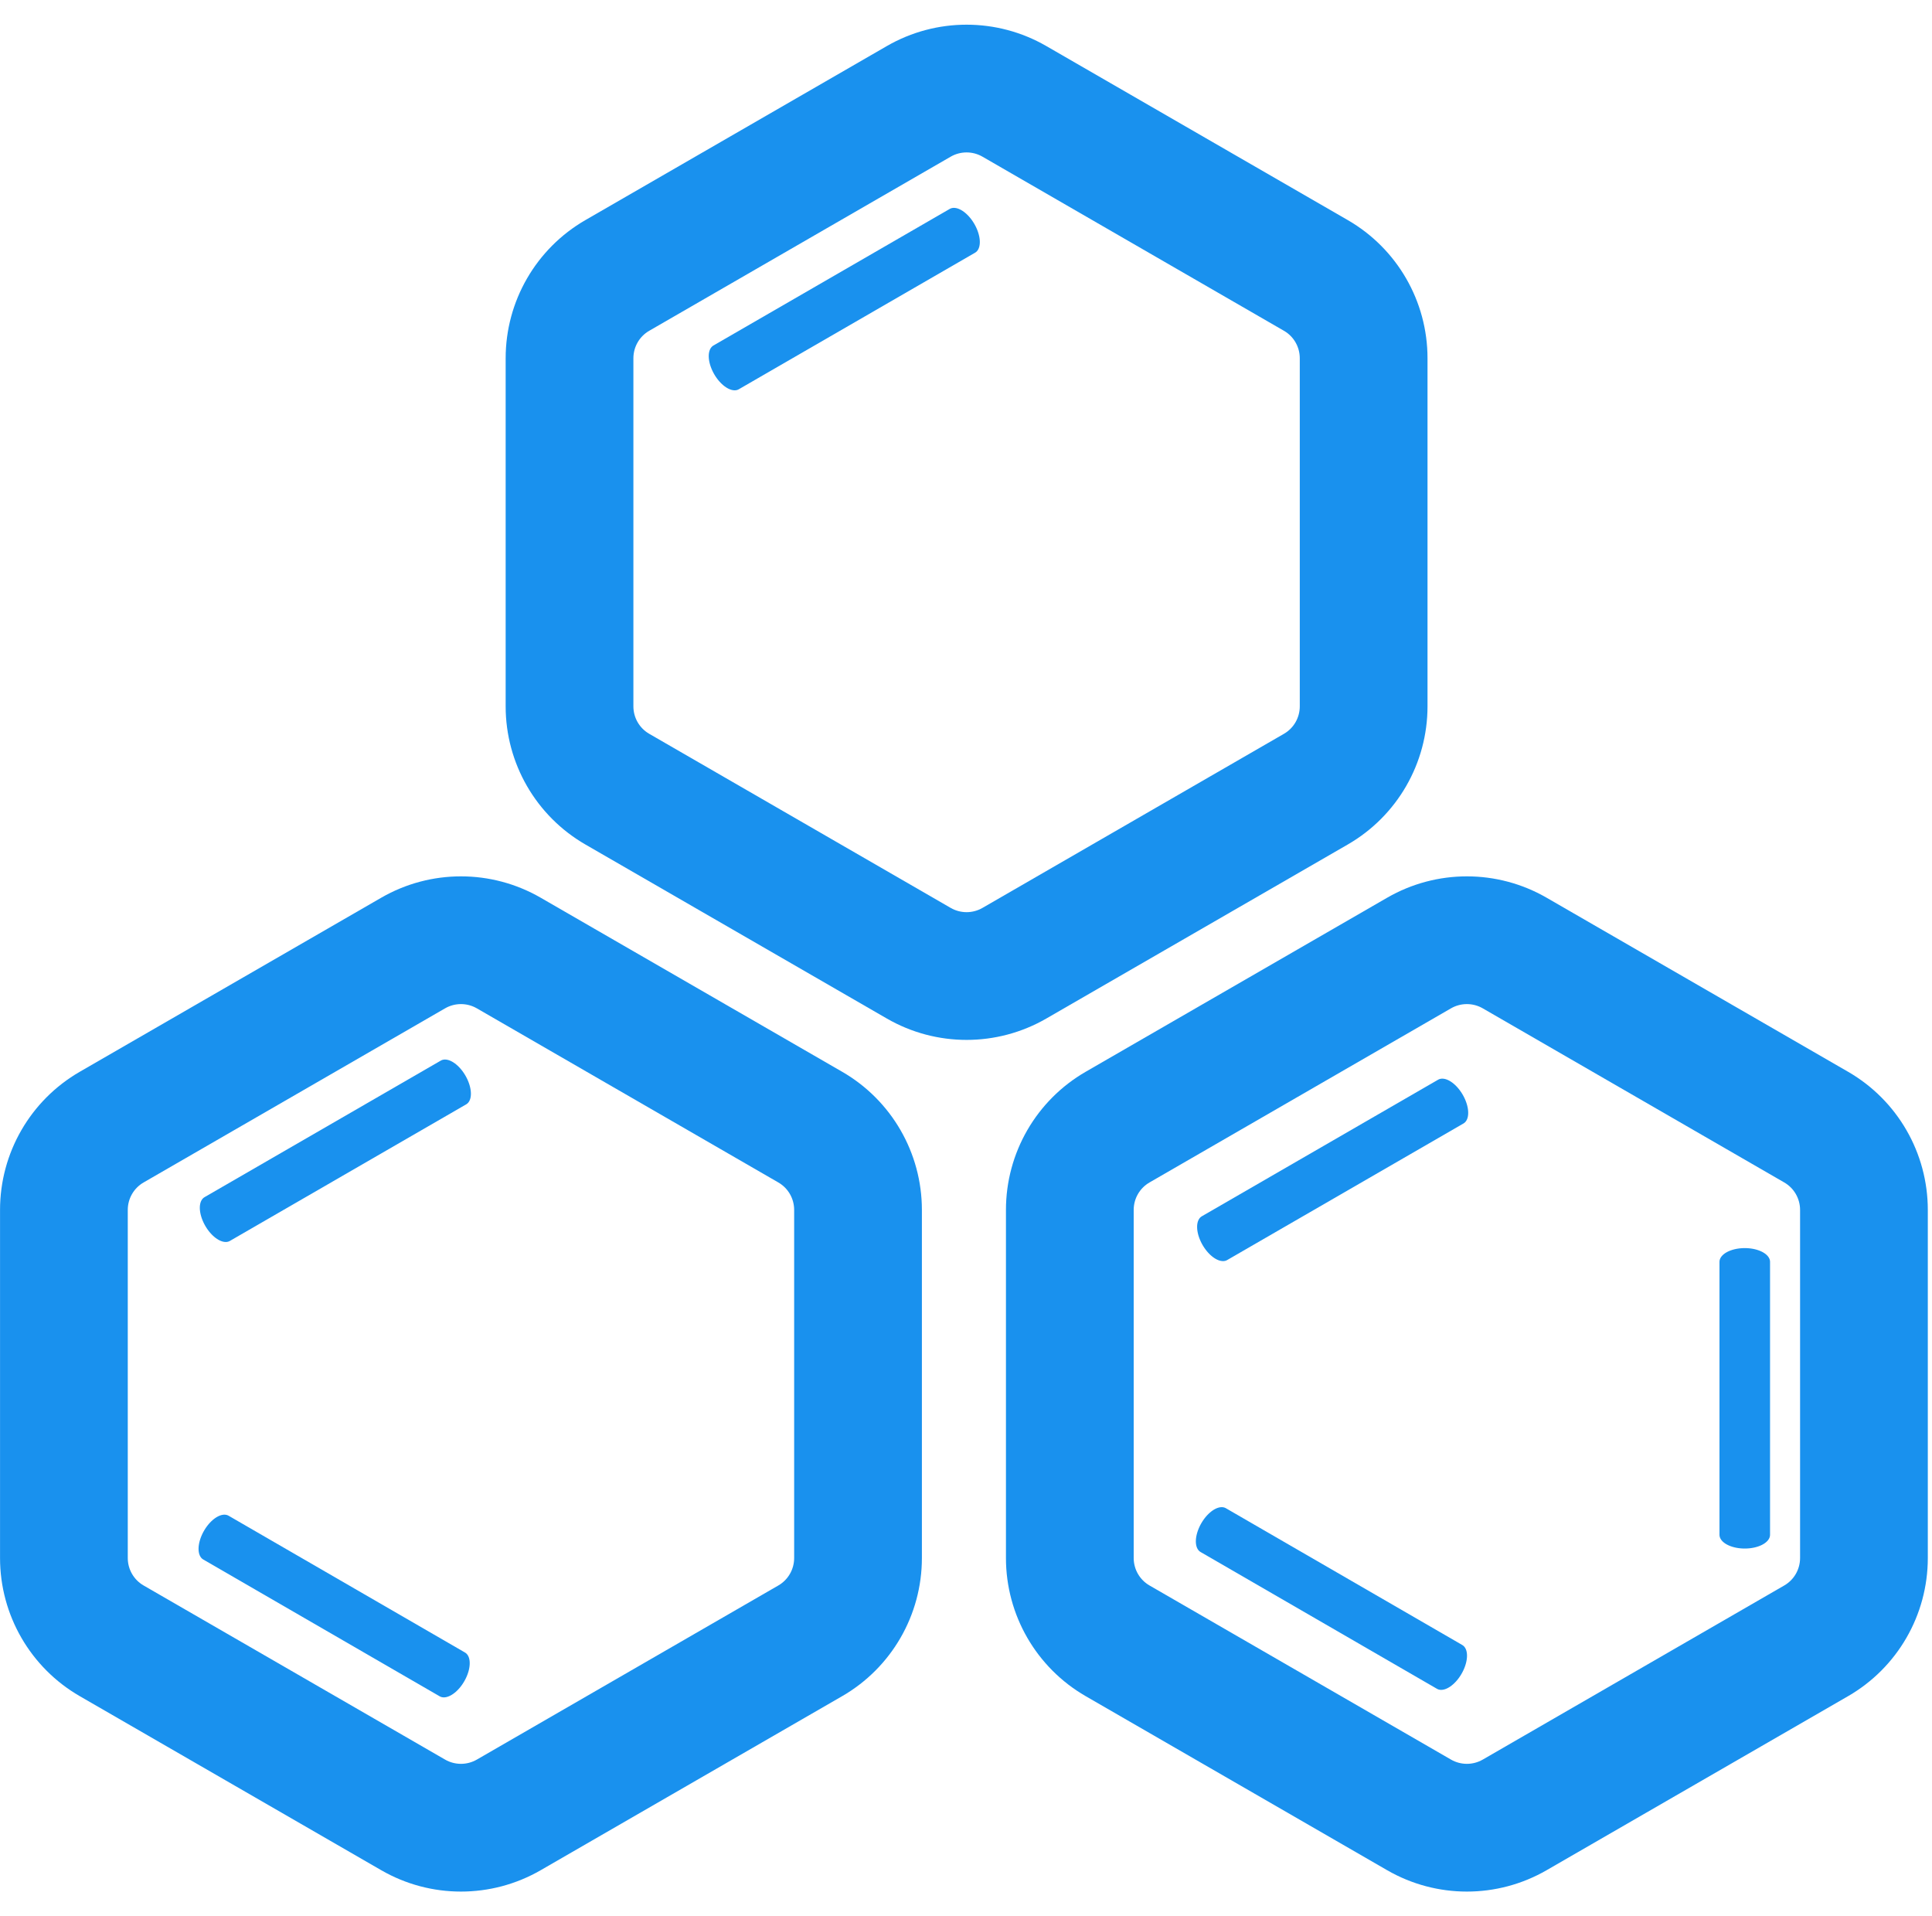
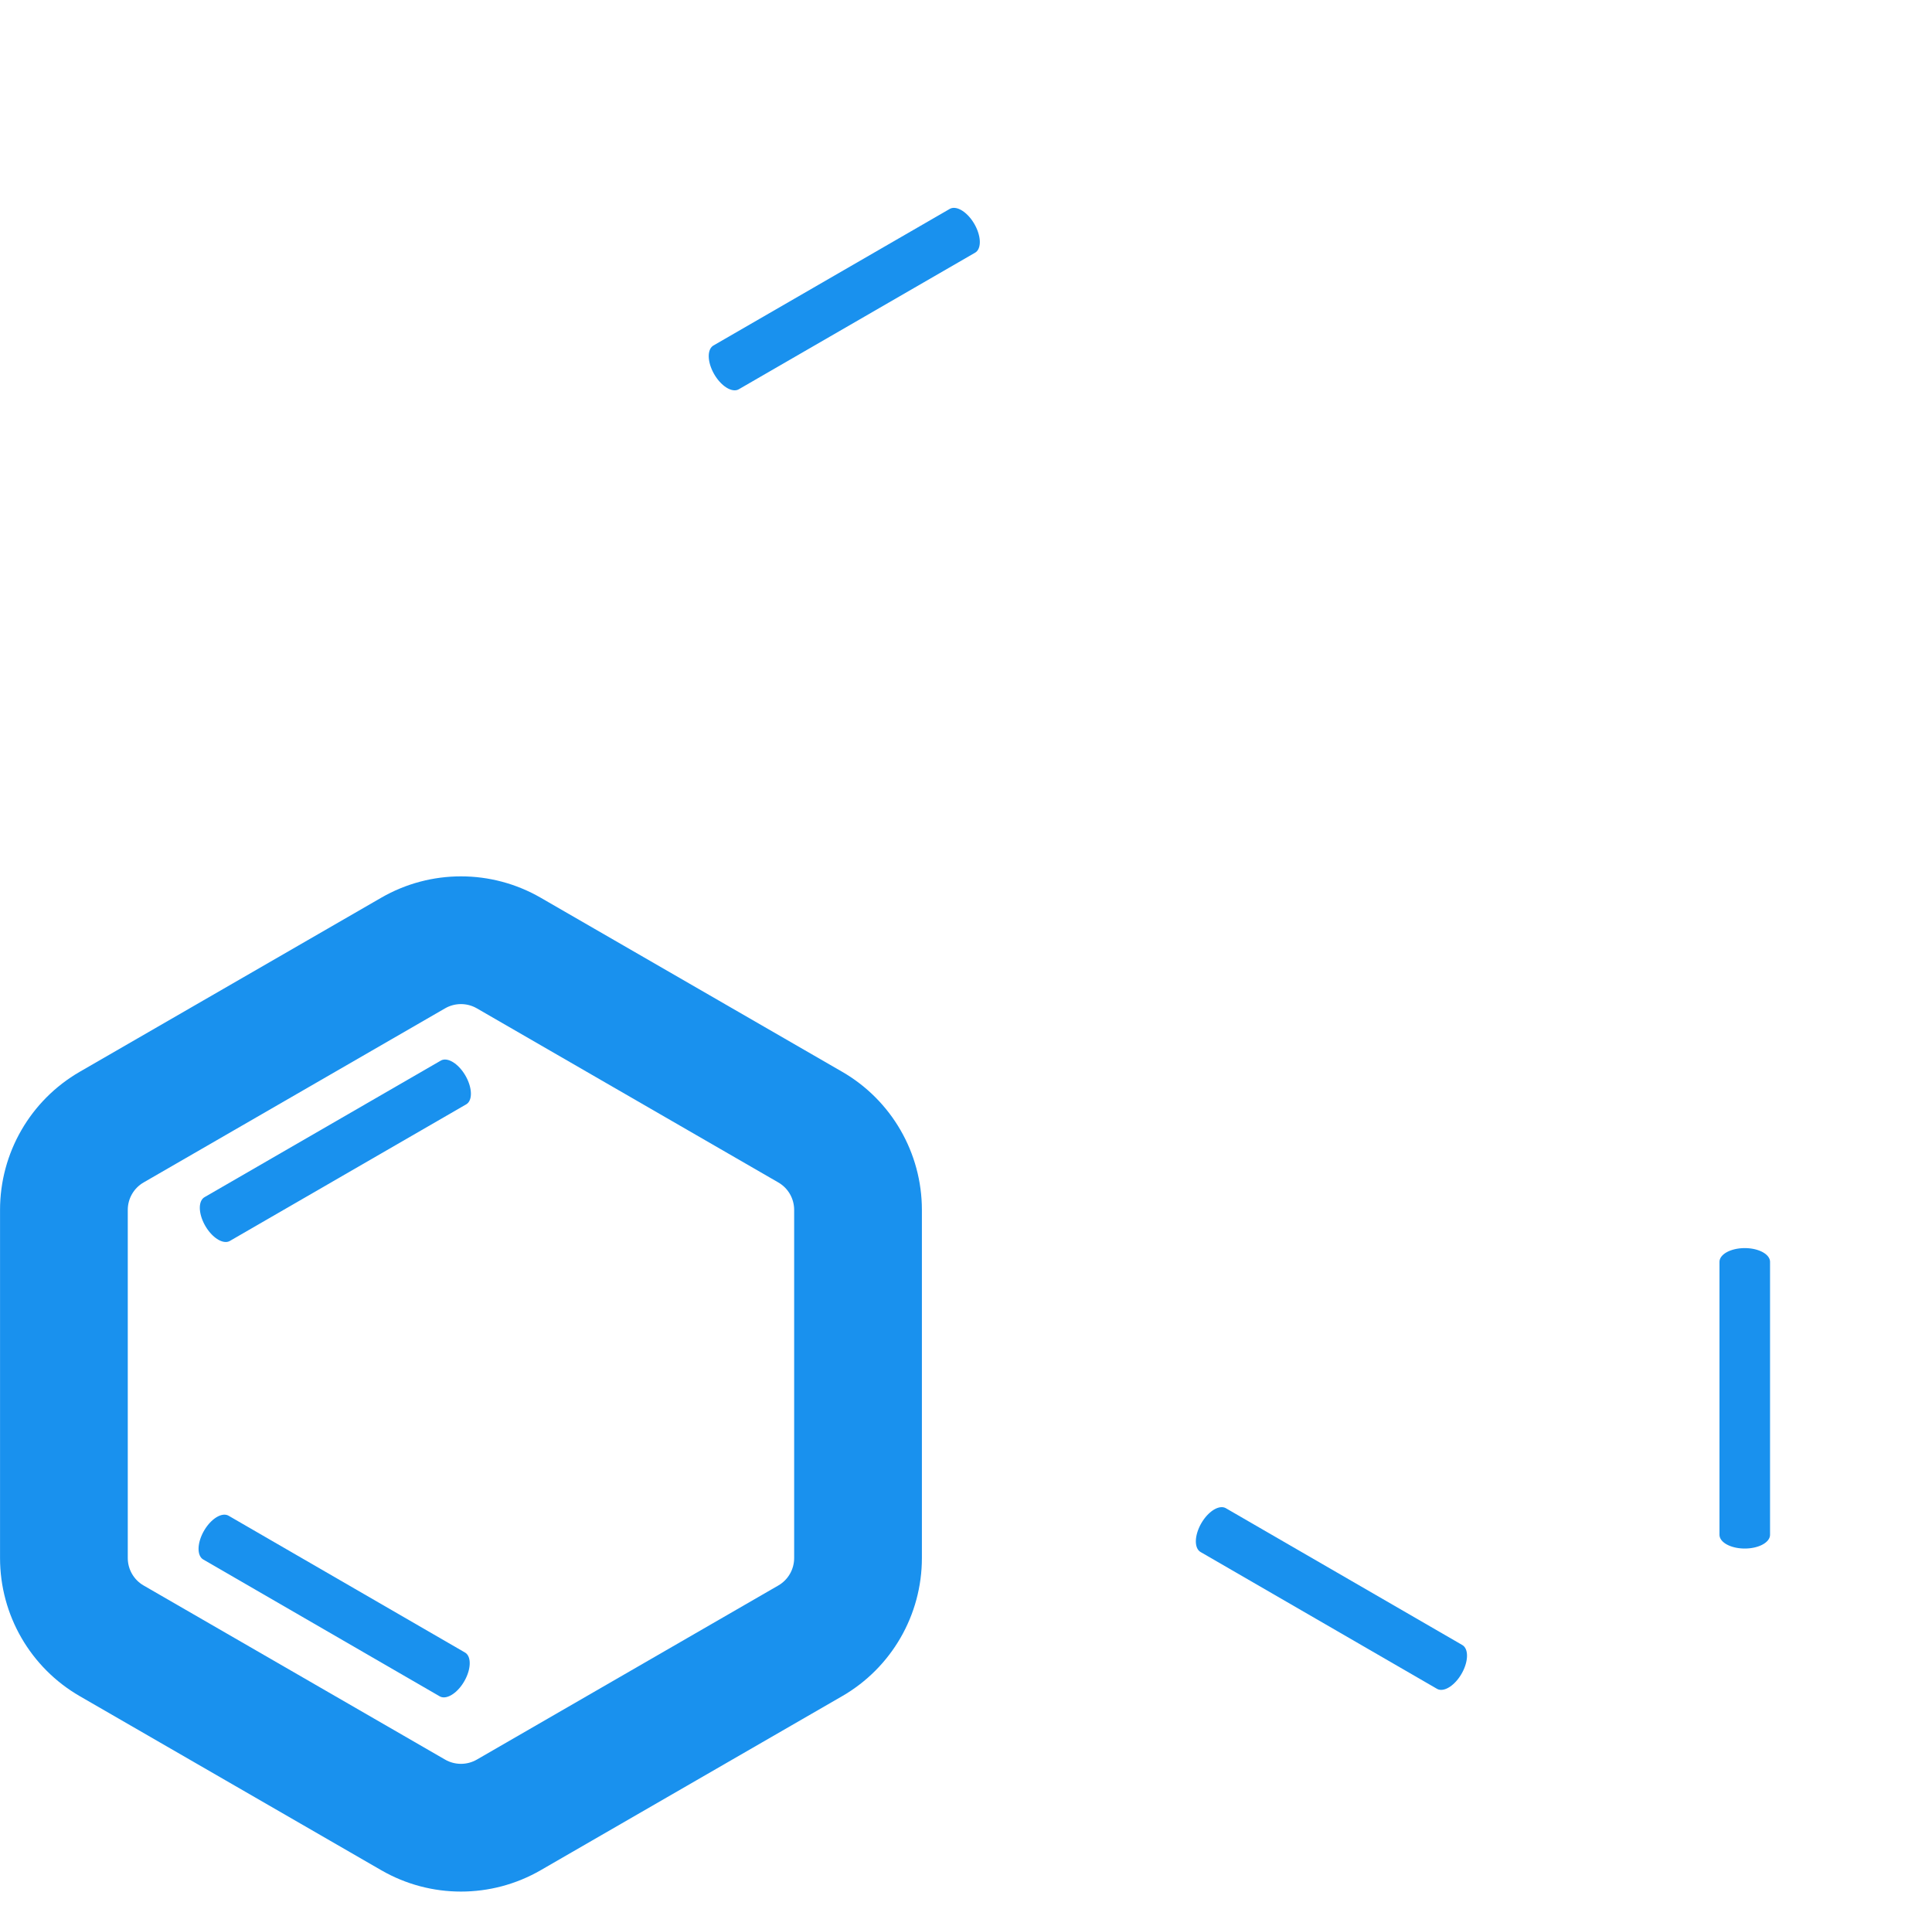
<svg xmlns="http://www.w3.org/2000/svg" width="100%" height="100%" viewBox="0 0 363 360" version="1.1" xml:space="preserve" style="fill-rule:evenodd;clip-rule:evenodd;stroke-linecap:round;stroke-linejoin:round;stroke-miterlimit:1.5;">
  <g transform="matrix(1,0,0,1,-2957.79,-884.634)">
    <g transform="matrix(1,0,0,1,2144.4,44.634)">
      <path d="M885.022,1008.65C894.29,1003.3 905.71,1003.3 914.978,1008.65L971.624,1041.35C980.893,1046.7 986.603,1056.59 986.603,1067.3L986.603,1132.7C986.603,1143.41 980.893,1153.3 971.624,1158.65L914.978,1191.35C905.71,1196.7 894.29,1196.7 885.022,1191.35L828.376,1158.65C819.107,1153.3 813.397,1143.41 813.397,1132.7L813.397,1067.3C813.397,1056.59 819.107,1046.7 828.376,1041.35L885.022,1008.65ZM897.022,1029.43L840.376,1062.14C838.533,1063.2 837.397,1065.17 837.397,1067.3L837.397,1132.7C837.397,1134.83 838.533,1136.8 840.376,1137.86L897.022,1170.57C898.865,1171.63 901.135,1171.63 902.978,1170.57L959.624,1137.86C961.467,1136.8 962.603,1134.83 962.603,1132.7L962.603,1067.3C962.603,1065.17 961.467,1063.2 959.624,1062.14L902.978,1029.43C901.135,1028.37 898.865,1028.37 897.022,1029.43Z" style="fill:rgb(25,145,238);" />
    </g>
    <g transform="matrix(1,0,0,1,2239.4,-115.366)">
-       <path d="M885.022,1008.65C894.29,1003.3 905.71,1003.3 914.978,1008.65L971.624,1041.35C980.893,1046.7 986.603,1056.59 986.603,1067.3L986.603,1132.7C986.603,1143.41 980.893,1153.3 971.624,1158.65L914.978,1191.35C905.71,1196.7 894.29,1196.7 885.022,1191.35L828.376,1158.65C819.107,1153.3 813.397,1143.41 813.397,1132.7L813.397,1067.3C813.397,1056.59 819.107,1046.7 828.376,1041.35L885.022,1008.65ZM897.022,1029.43L840.376,1062.14C838.533,1063.2 837.397,1065.17 837.397,1067.3L837.397,1132.7C837.397,1134.83 838.533,1136.8 840.376,1137.86L897.022,1170.57C898.865,1171.63 901.135,1171.63 902.978,1170.57L959.624,1137.86C961.467,1136.8 962.603,1134.83 962.603,1132.7L962.603,1067.3C962.603,1065.17 961.467,1063.2 959.624,1062.14L902.978,1029.43C901.135,1028.37 898.865,1028.37 897.022,1029.43Z" style="fill:rgb(25,145,238);" />
-     </g>
+       </g>
    <g transform="matrix(1,0,0,1,2333.4,44.634)">
-       <path d="M885.022,1008.65C894.29,1003.3 905.71,1003.3 914.978,1008.65L971.624,1041.35C980.893,1046.7 986.603,1056.59 986.603,1067.3L986.603,1132.7C986.603,1143.41 980.893,1153.3 971.624,1158.65L914.978,1191.35C905.71,1196.7 894.29,1196.7 885.022,1191.35L828.376,1158.65C819.107,1153.3 813.397,1143.41 813.397,1132.7L813.397,1067.3C813.397,1056.59 819.107,1046.7 828.376,1041.35L885.022,1008.65ZM897.022,1029.43L840.376,1062.14C838.533,1063.2 837.397,1065.17 837.397,1067.3L837.397,1132.7C837.397,1134.83 838.533,1136.8 840.376,1137.86L897.022,1170.57C898.865,1171.63 901.135,1171.63 902.978,1170.57L959.624,1137.86C961.467,1136.8 962.603,1134.83 962.603,1132.7L962.603,1067.3C962.603,1065.17 961.467,1063.2 959.624,1062.14L902.978,1029.43C901.135,1028.37 898.865,1028.37 897.022,1029.43Z" style="fill:rgb(25,145,238);" />
-     </g>
+       </g>
    <g transform="matrix(0.665,0.228,0.176,0.878,1941.46,469.784)">
-       <path d="M1800,270L1880,220" style="fill:none;stroke:rgb(25,145,238);stroke-width:9.5px;" />
-     </g>
+       </g>
    <g transform="matrix(0.665,0.228,0.176,0.878,1754.08,466.192)">
      <path d="M1800,270L1880,220" style="fill:none;stroke:rgb(25,145,238);stroke-width:9.5px;" />
    </g>
    <g transform="matrix(0.665,0.228,0.176,0.878,1849.7,306.192)">
      <path d="M1800,270L1880,220" style="fill:none;stroke:rgb(25,145,238);stroke-width:9.5px;" />
    </g>
    <g transform="matrix(0.53,-0.461,0.848,0.288,2102.65,1925.01)">
      <path d="M1800,270L1880,220" style="fill:none;stroke:rgb(25,145,238);stroke-width:9.5px;" />
    </g>
    <g transform="matrix(-0.134,-0.69,0.674,-0.59,3289.38,2599.09)">
      <path d="M1800,270L1880,220" style="fill:none;stroke:rgb(25,145,238);stroke-width:9.5px;" />
    </g>
    <g transform="matrix(-0.134,-0.69,0.674,-0.59,3102,2600.5)">
      <path d="M1800,270L1880,220" style="fill:none;stroke:rgb(25,145,238);stroke-width:9.5px;" />
    </g>
  </g>
</svg>